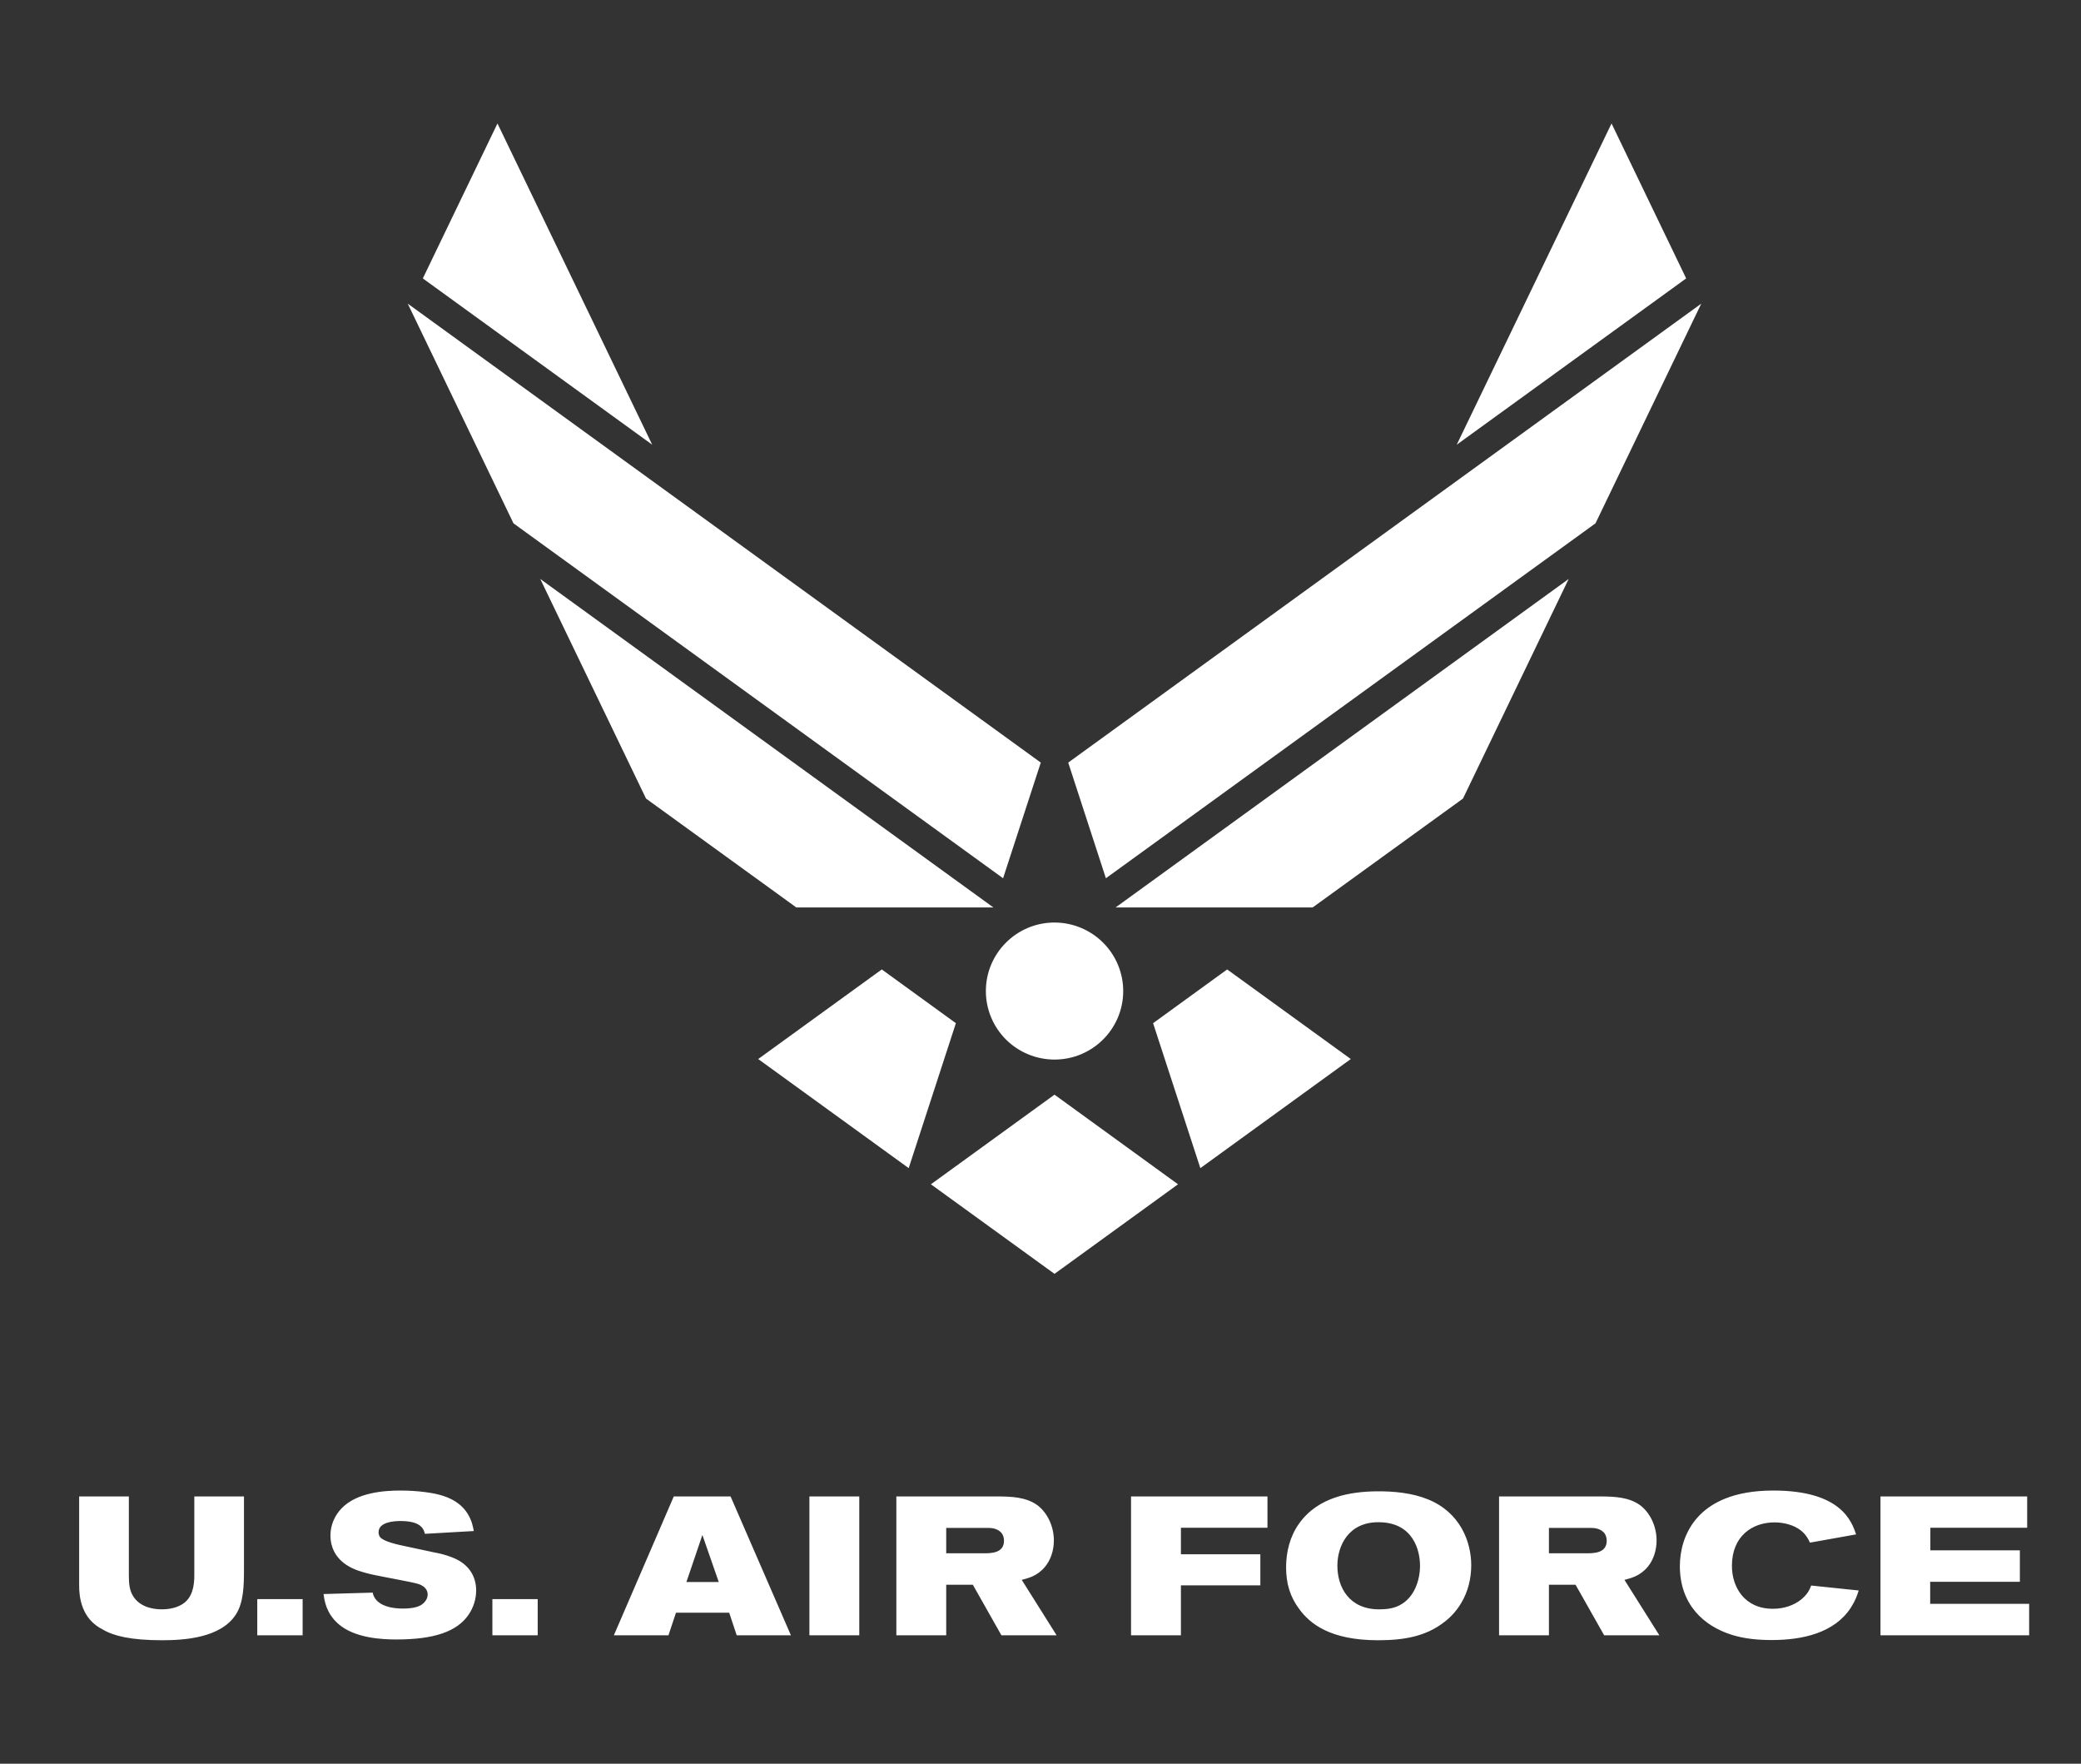
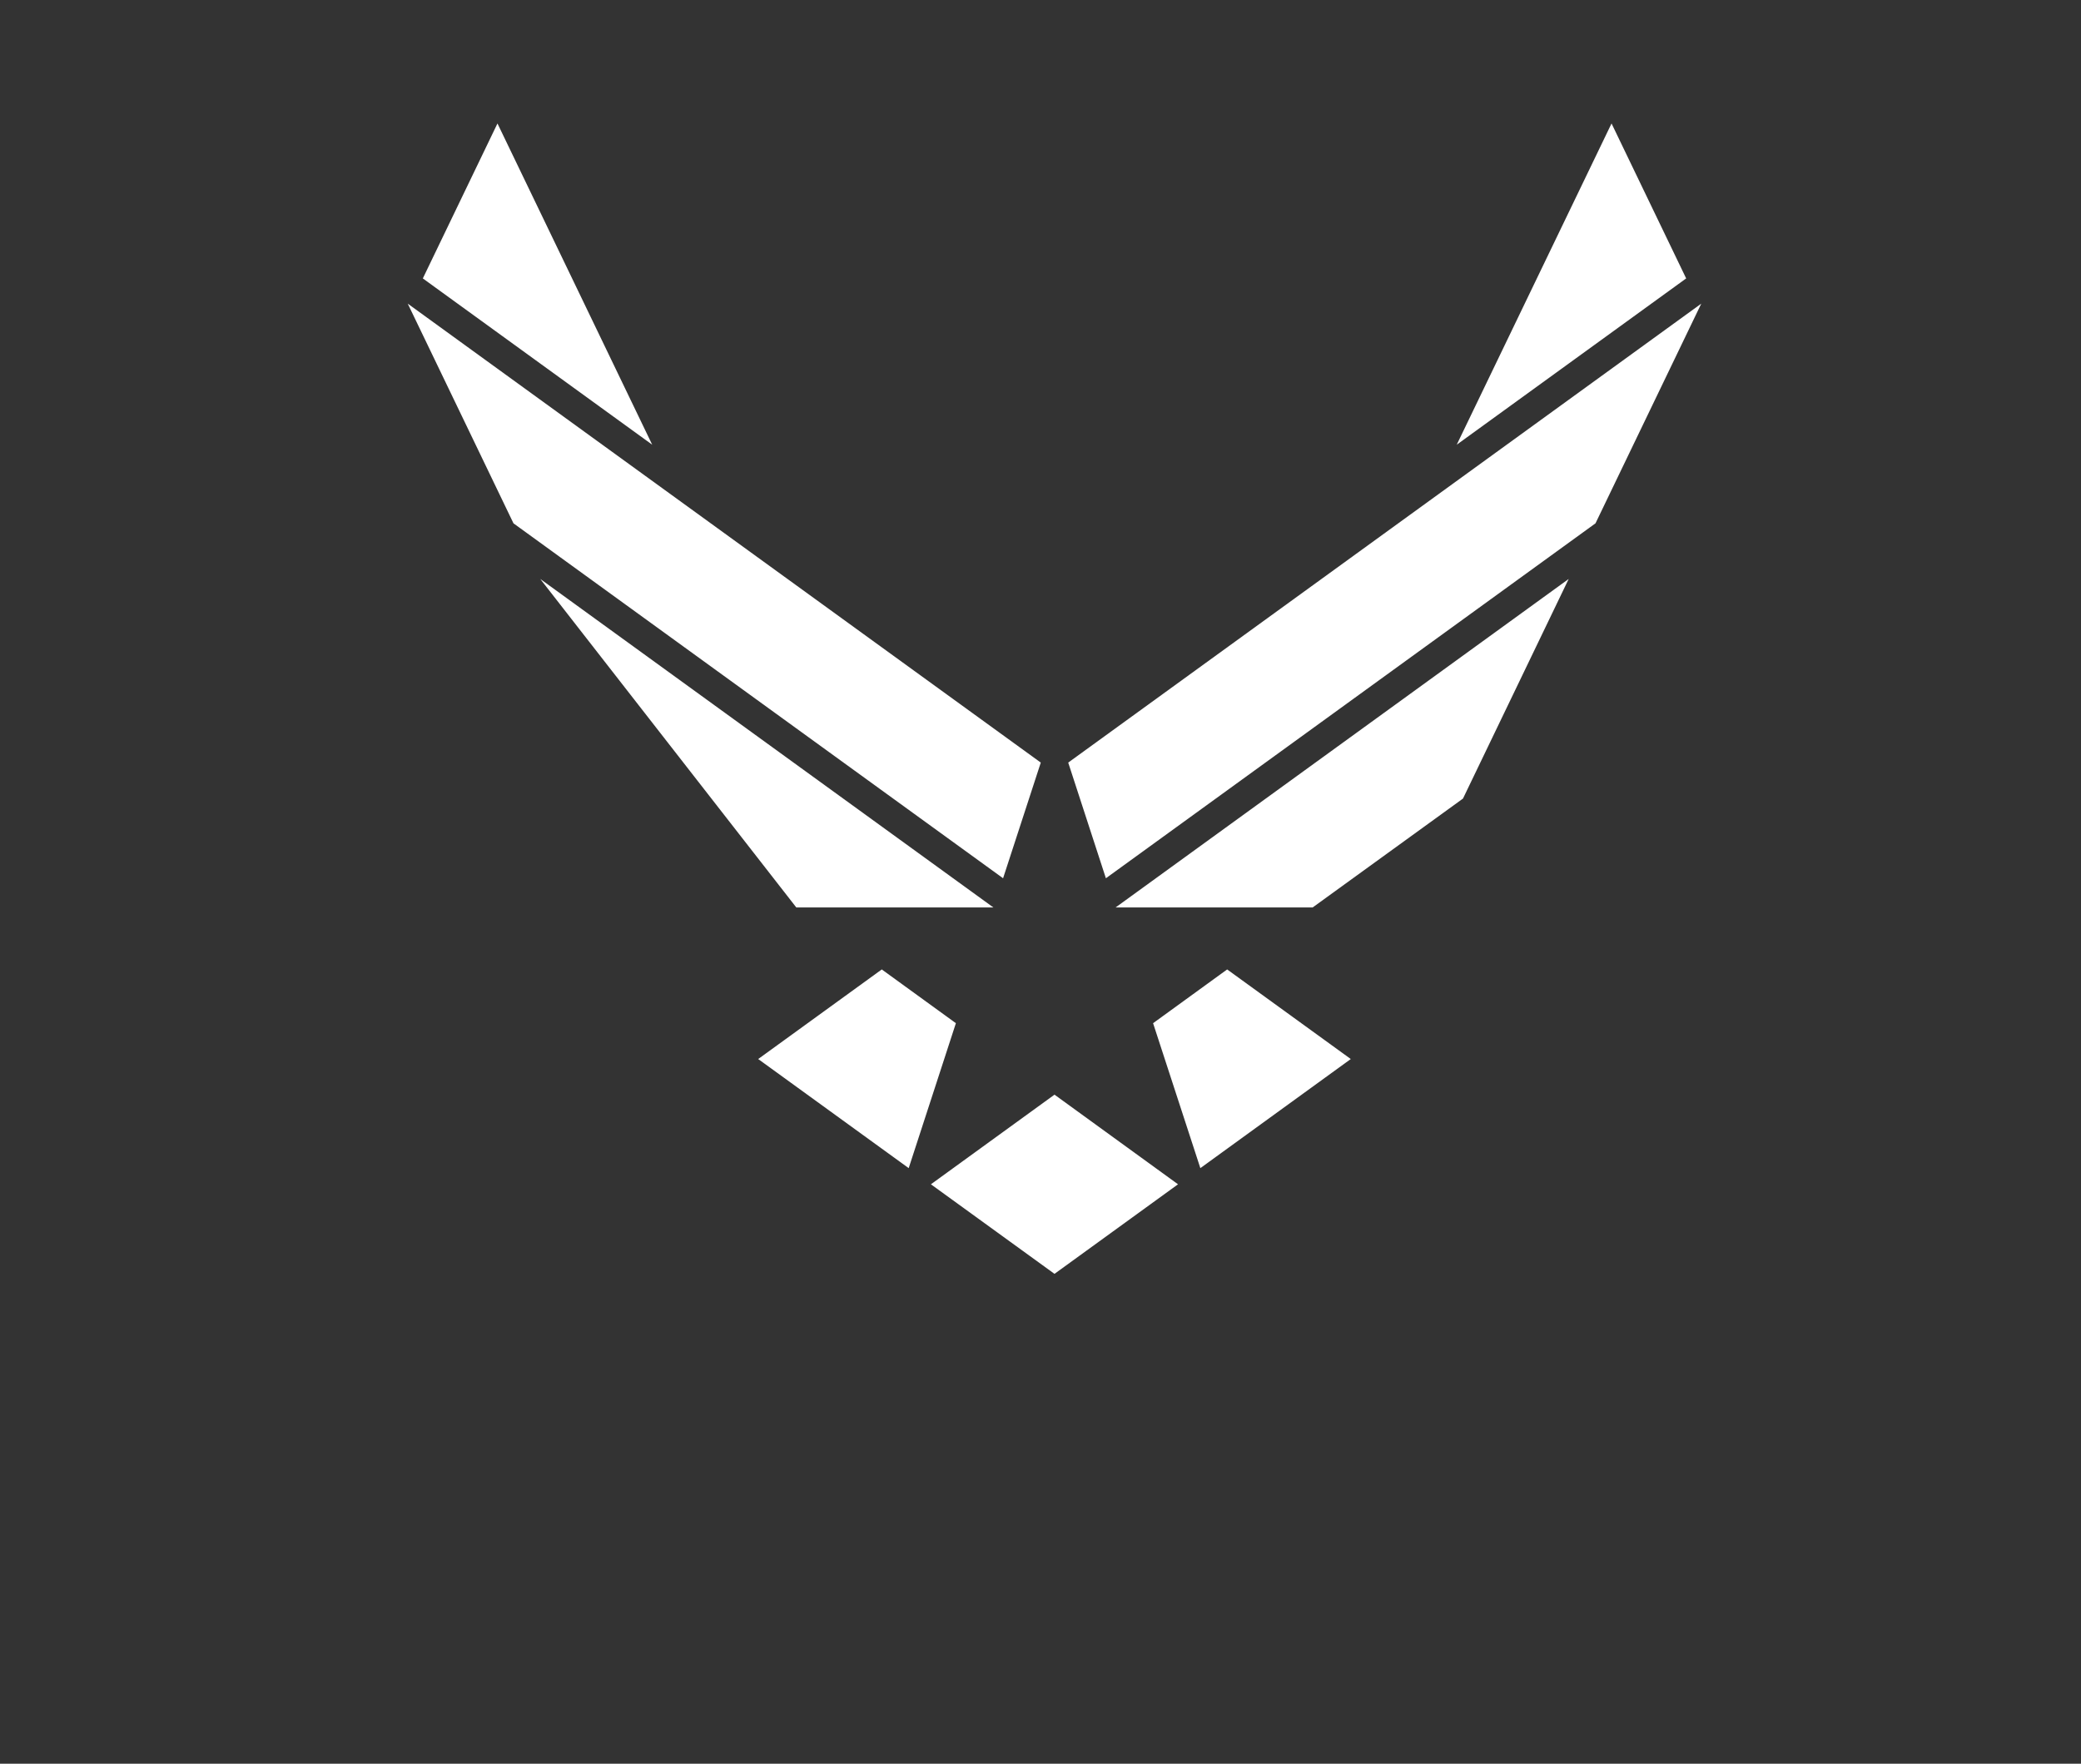
<svg xmlns="http://www.w3.org/2000/svg" width="59" height="50" viewBox="0 0 59 50" fill="none">
  <rect x="0" y="0" width="59" height="50" fill="#333333" stroke="none" />
  <g clip-path="url(#clip0_2617_11093)">
-     <path d="M27.101 29.007L25 27.483L21.496 30.023L25.763 33.116L27.101 29.007ZM29.897 31.033L26.393 33.574L29.897 36.113L33.399 33.574L29.897 31.033ZM22.576 25.725H28.163L15.317 16.413L18.316 22.639L22.576 25.725ZM28.439 24.898L29.508 21.619L11.56 8.608L14.558 14.836L28.439 24.898ZM18.491 12.607L14.104 3.5L11.988 7.893L18.491 12.607ZM34.792 27.483L32.692 29.007L34.032 33.116L38.297 30.023L34.792 27.483ZM31.63 25.725H37.217L41.478 22.639L44.475 16.413L31.63 25.725ZM48.234 8.608L30.286 21.619L31.354 24.898L45.235 14.836L48.234 8.608ZM47.806 7.893L45.69 3.5L41.301 12.607L47.806 7.893Z" fill="white" />
-     <path d="M27.951 28.096C27.951 27.024 28.823 26.153 29.898 26.153C30.415 26.154 30.909 26.359 31.274 26.723C31.639 27.087 31.845 27.581 31.845 28.096C31.845 29.169 30.972 30.038 29.898 30.038C29.382 30.038 28.887 29.834 28.521 29.47C28.156 29.105 27.951 28.611 27.951 28.096ZM2.244 42.423H3.653V44.659C3.653 44.905 3.675 45.083 3.765 45.234C3.944 45.54 4.301 45.624 4.586 45.624C4.955 45.624 5.168 45.496 5.263 45.407C5.503 45.184 5.509 44.827 5.509 44.637V42.423H6.917V44.486C6.917 44.949 6.906 45.435 6.688 45.769C6.258 46.438 5.218 46.5 4.592 46.5C3.714 46.5 3.217 46.377 2.921 46.199C2.306 45.898 2.244 45.273 2.244 44.955V42.423L2.244 42.423ZM7.294 45.334H8.58V46.36H7.294V45.334ZM10.733 43.438C10.733 43.494 10.75 43.544 10.778 43.578C10.873 43.7 11.27 43.789 11.488 43.834L12.298 44.007C12.471 44.04 12.639 44.08 12.807 44.146C13.332 44.342 13.5 44.732 13.5 45.089C13.499 45.329 13.427 45.564 13.293 45.764C12.963 46.26 12.298 46.478 11.236 46.478C10.839 46.478 10.051 46.444 9.587 46.032C9.246 45.73 9.196 45.368 9.174 45.19L10.566 45.15C10.616 45.407 10.879 45.602 11.438 45.602C11.583 45.602 11.79 45.585 11.93 45.507C12.024 45.452 12.125 45.34 12.125 45.206C12.125 45.022 11.974 44.944 11.863 44.905C11.689 44.849 10.8 44.693 10.605 44.648C10.451 44.616 10.3 44.575 10.152 44.525C10.001 44.47 9.369 44.246 9.369 43.527C9.369 43.231 9.492 42.958 9.688 42.757C10.13 42.3 10.923 42.256 11.359 42.256C11.84 42.256 12.315 42.322 12.561 42.406C13.299 42.64 13.394 43.193 13.433 43.404L12.047 43.483C12.013 43.354 11.946 43.12 11.354 43.12C11.169 43.12 10.733 43.148 10.733 43.438ZM13.96 45.334H15.245V46.36H13.96V45.334ZM20.378 44.849H19.461L19.914 43.516L20.378 44.849ZM17.404 46.36H18.952L19.165 45.719H20.674L20.887 46.36H22.424L20.713 42.423H19.103L17.404 46.36ZM24.362 42.423V46.36H22.948V42.423H24.362ZM26.827 43.315H28.001C28.107 43.315 28.252 43.326 28.364 43.427C28.437 43.494 28.465 43.589 28.465 43.678C28.465 44.029 28.107 44.035 27.889 44.035H26.827V43.315ZM25.413 46.36H26.827V44.927H27.582L28.392 46.36H29.957L28.968 44.788C29.136 44.743 29.404 44.687 29.627 44.419C29.79 44.224 29.879 43.951 29.879 43.672C29.879 43.276 29.7 42.891 29.415 42.674C29.085 42.434 28.66 42.428 28.314 42.423H25.413L25.413 46.36ZM32.067 42.423H35.935V43.31H33.481V44.063H35.733V44.944H33.481V46.36H32.067L32.067 42.423ZM39.102 43.154C40.069 43.165 40.26 43.956 40.26 44.386C40.26 44.782 40.109 45.295 39.672 45.513C39.499 45.602 39.298 45.624 39.102 45.624C38.247 45.624 37.917 44.994 37.917 44.386C37.917 43.845 38.214 43.142 39.102 43.154ZM39.018 42.278C38.319 42.289 37.38 42.417 36.827 43.198C36.575 43.555 36.463 43.99 36.463 44.431C36.463 44.883 36.57 45.262 36.838 45.619C37.129 46.015 37.693 46.5 39.068 46.5C39.784 46.5 40.421 46.4 40.958 45.976C41.148 45.831 41.304 45.652 41.427 45.446C41.623 45.122 41.712 44.743 41.712 44.375C41.712 43.7 41.394 42.875 40.488 42.507C40.036 42.322 39.51 42.273 39.018 42.278ZM43.915 43.315H45.089C45.196 43.315 45.341 43.326 45.453 43.427C45.526 43.494 45.553 43.589 45.553 43.678C45.553 44.029 45.196 44.035 44.978 44.035H43.915V43.315ZM42.501 46.36H43.915V44.927H44.67L45.481 46.36H47.046L46.056 44.788C46.224 44.743 46.492 44.687 46.716 44.419C46.878 44.224 46.967 43.951 46.967 43.672C46.967 43.276 46.789 42.891 46.503 42.674C46.174 42.434 45.749 42.428 45.403 42.423H42.501V46.36ZM49.103 44.392C49.103 44.989 49.455 45.608 50.266 45.608C50.573 45.608 50.858 45.513 51.065 45.346C51.249 45.195 51.305 45.067 51.35 44.949L52.697 45.089C52.652 45.234 52.602 45.379 52.473 45.579C52.009 46.293 51.104 46.494 50.237 46.494C49.852 46.494 49.471 46.461 49.108 46.349C48.297 46.098 47.627 45.479 47.627 44.397C47.627 43.633 48.029 42.256 50.276 42.256C52.194 42.256 52.496 43.126 52.624 43.499L51.316 43.733C51.261 43.622 51.193 43.471 50.986 43.337C50.774 43.203 50.511 43.159 50.31 43.159C49.673 43.159 49.103 43.555 49.103 44.391L49.103 44.392ZM57.474 42.423V43.31H54.729V43.951H57.267V44.843H54.724V45.468H57.53V46.36H53.315V42.423H57.474Z" fill="white" />
+     <path d="M27.101 29.007L25 27.483L21.496 30.023L25.763 33.116L27.101 29.007ZM29.897 31.033L26.393 33.574L29.897 36.113L33.399 33.574L29.897 31.033ZM22.576 25.725H28.163L15.317 16.413L22.576 25.725ZM28.439 24.898L29.508 21.619L11.56 8.608L14.558 14.836L28.439 24.898ZM18.491 12.607L14.104 3.5L11.988 7.893L18.491 12.607ZM34.792 27.483L32.692 29.007L34.032 33.116L38.297 30.023L34.792 27.483ZM31.63 25.725H37.217L41.478 22.639L44.475 16.413L31.63 25.725ZM48.234 8.608L30.286 21.619L31.354 24.898L45.235 14.836L48.234 8.608ZM47.806 7.893L45.69 3.5L41.301 12.607L47.806 7.893Z" fill="white" />
  </g>
  <defs>
    <clipPath id="clip0_2617_11093">
      <rect width="55.286" height="43" fill="white" transform="translate(2.244 3.5)" />
    </clipPath>
  </defs>
</svg>